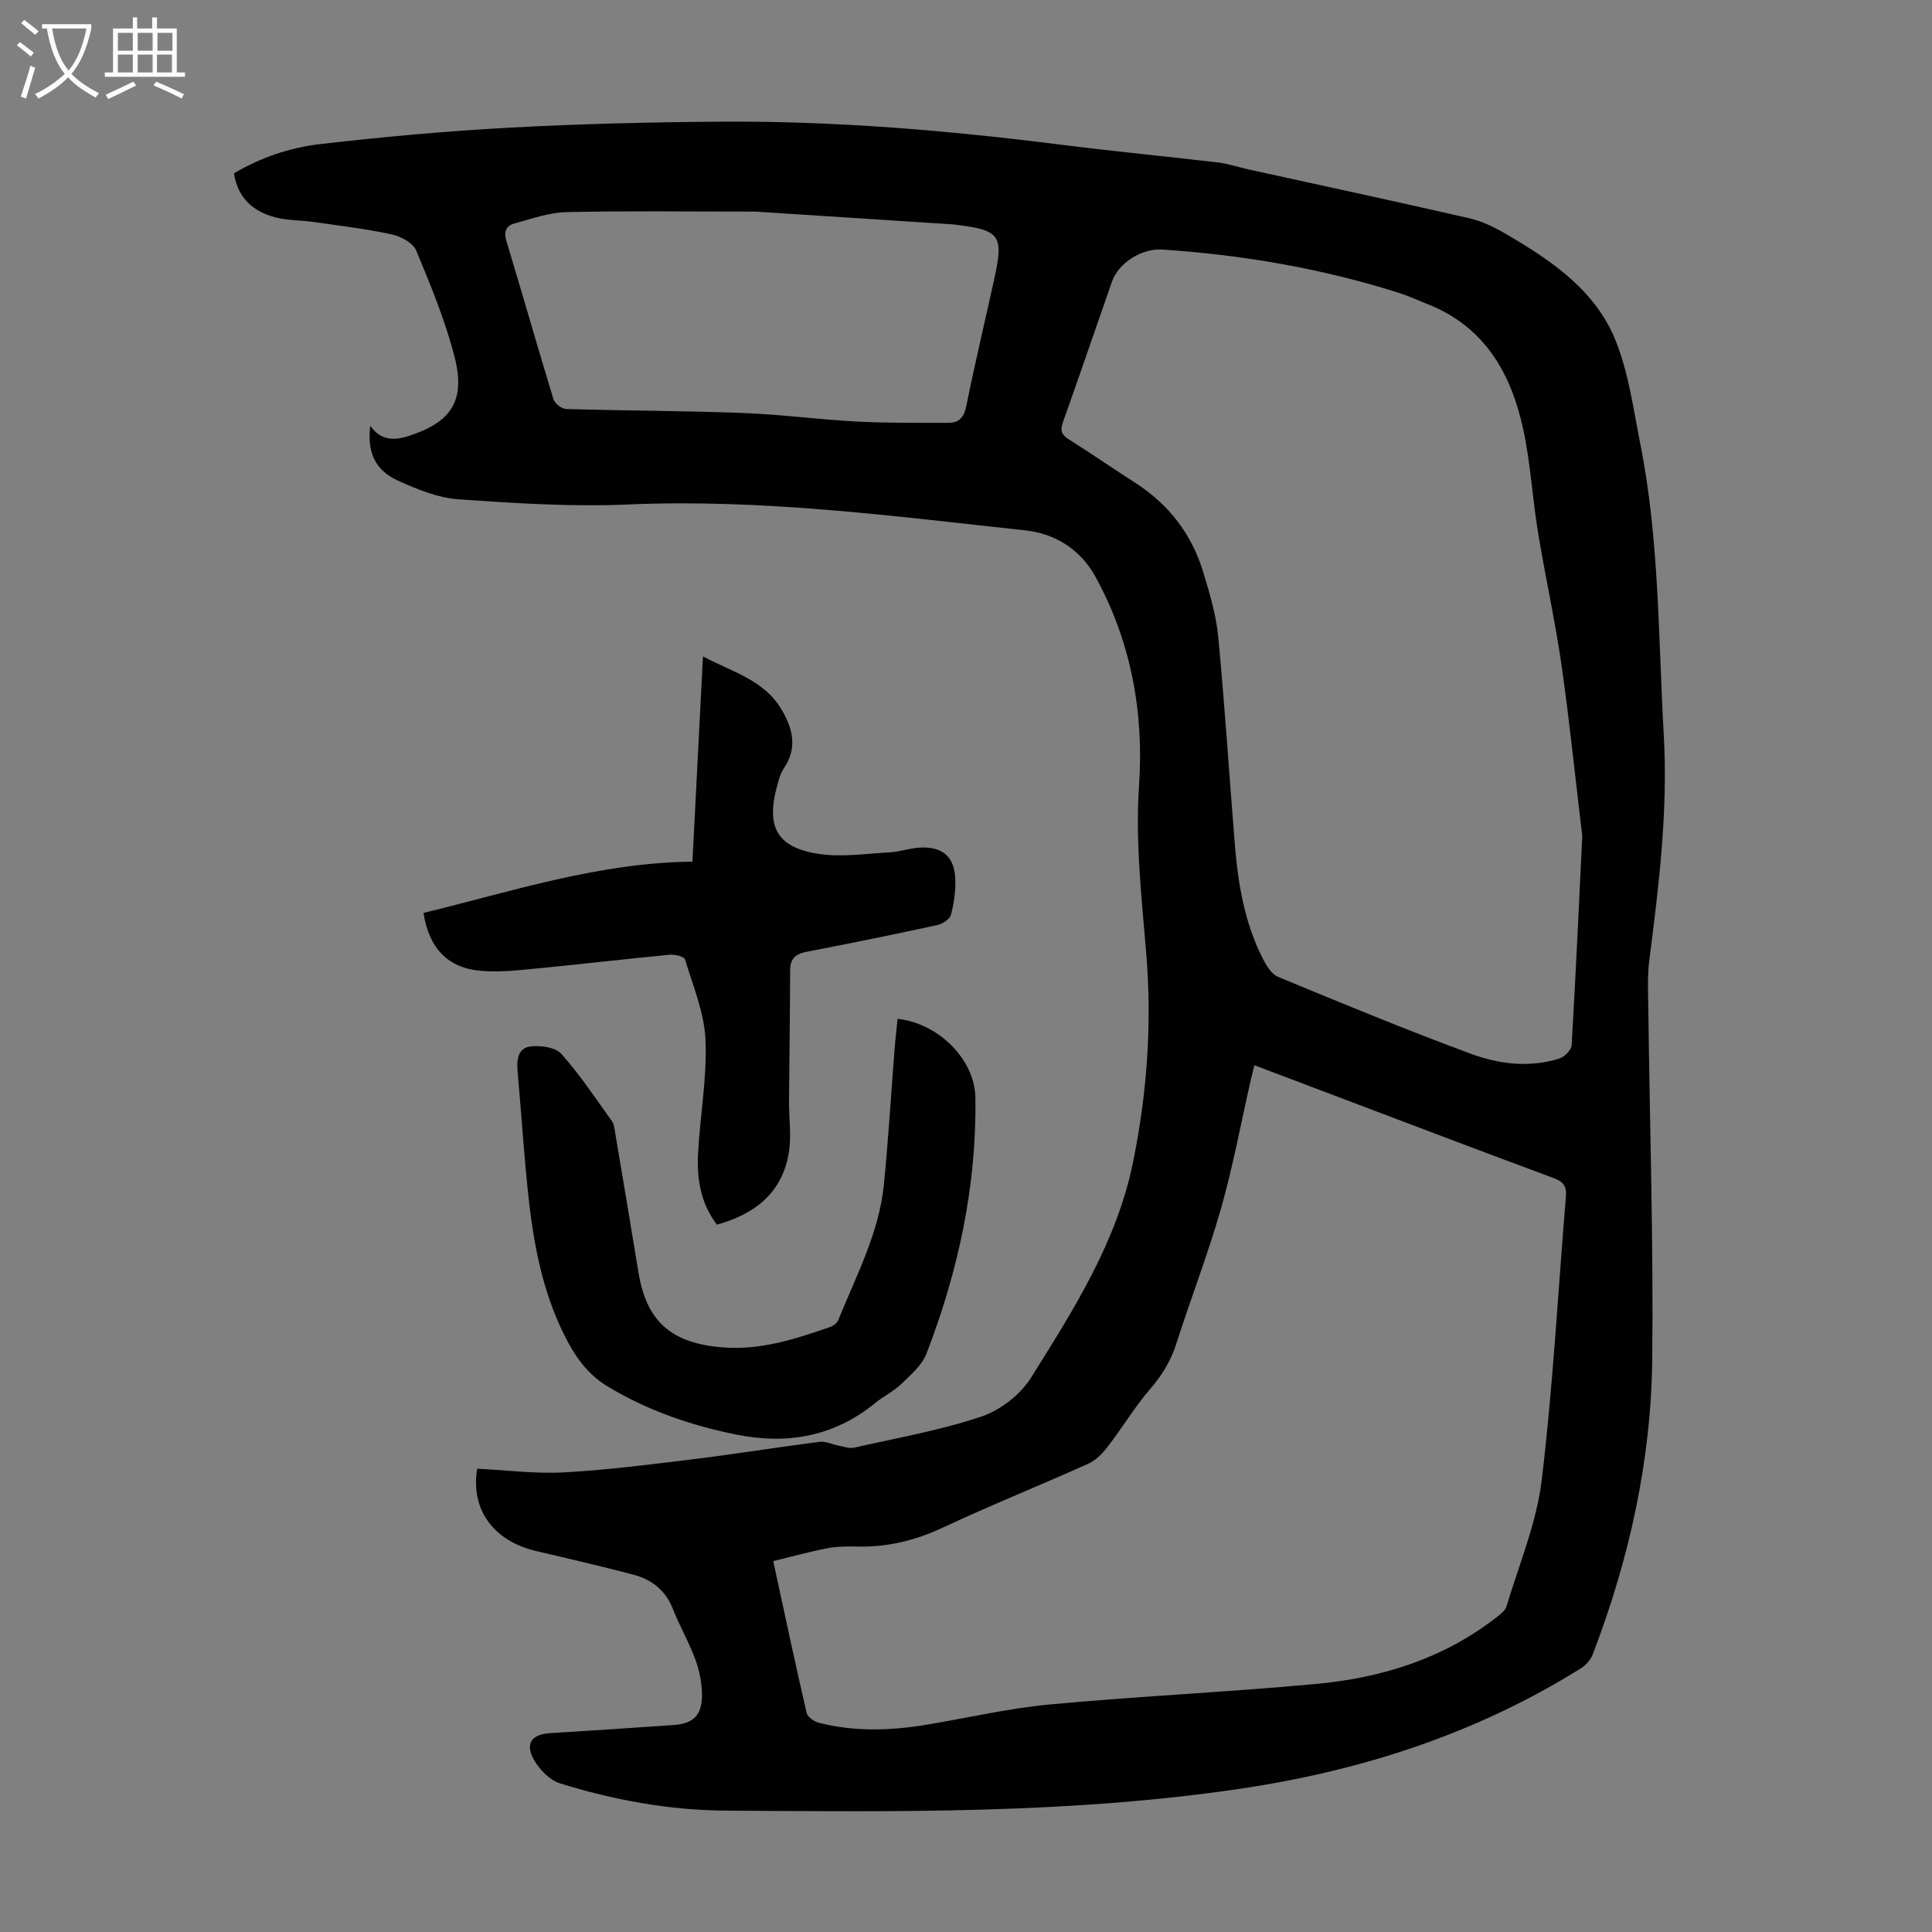
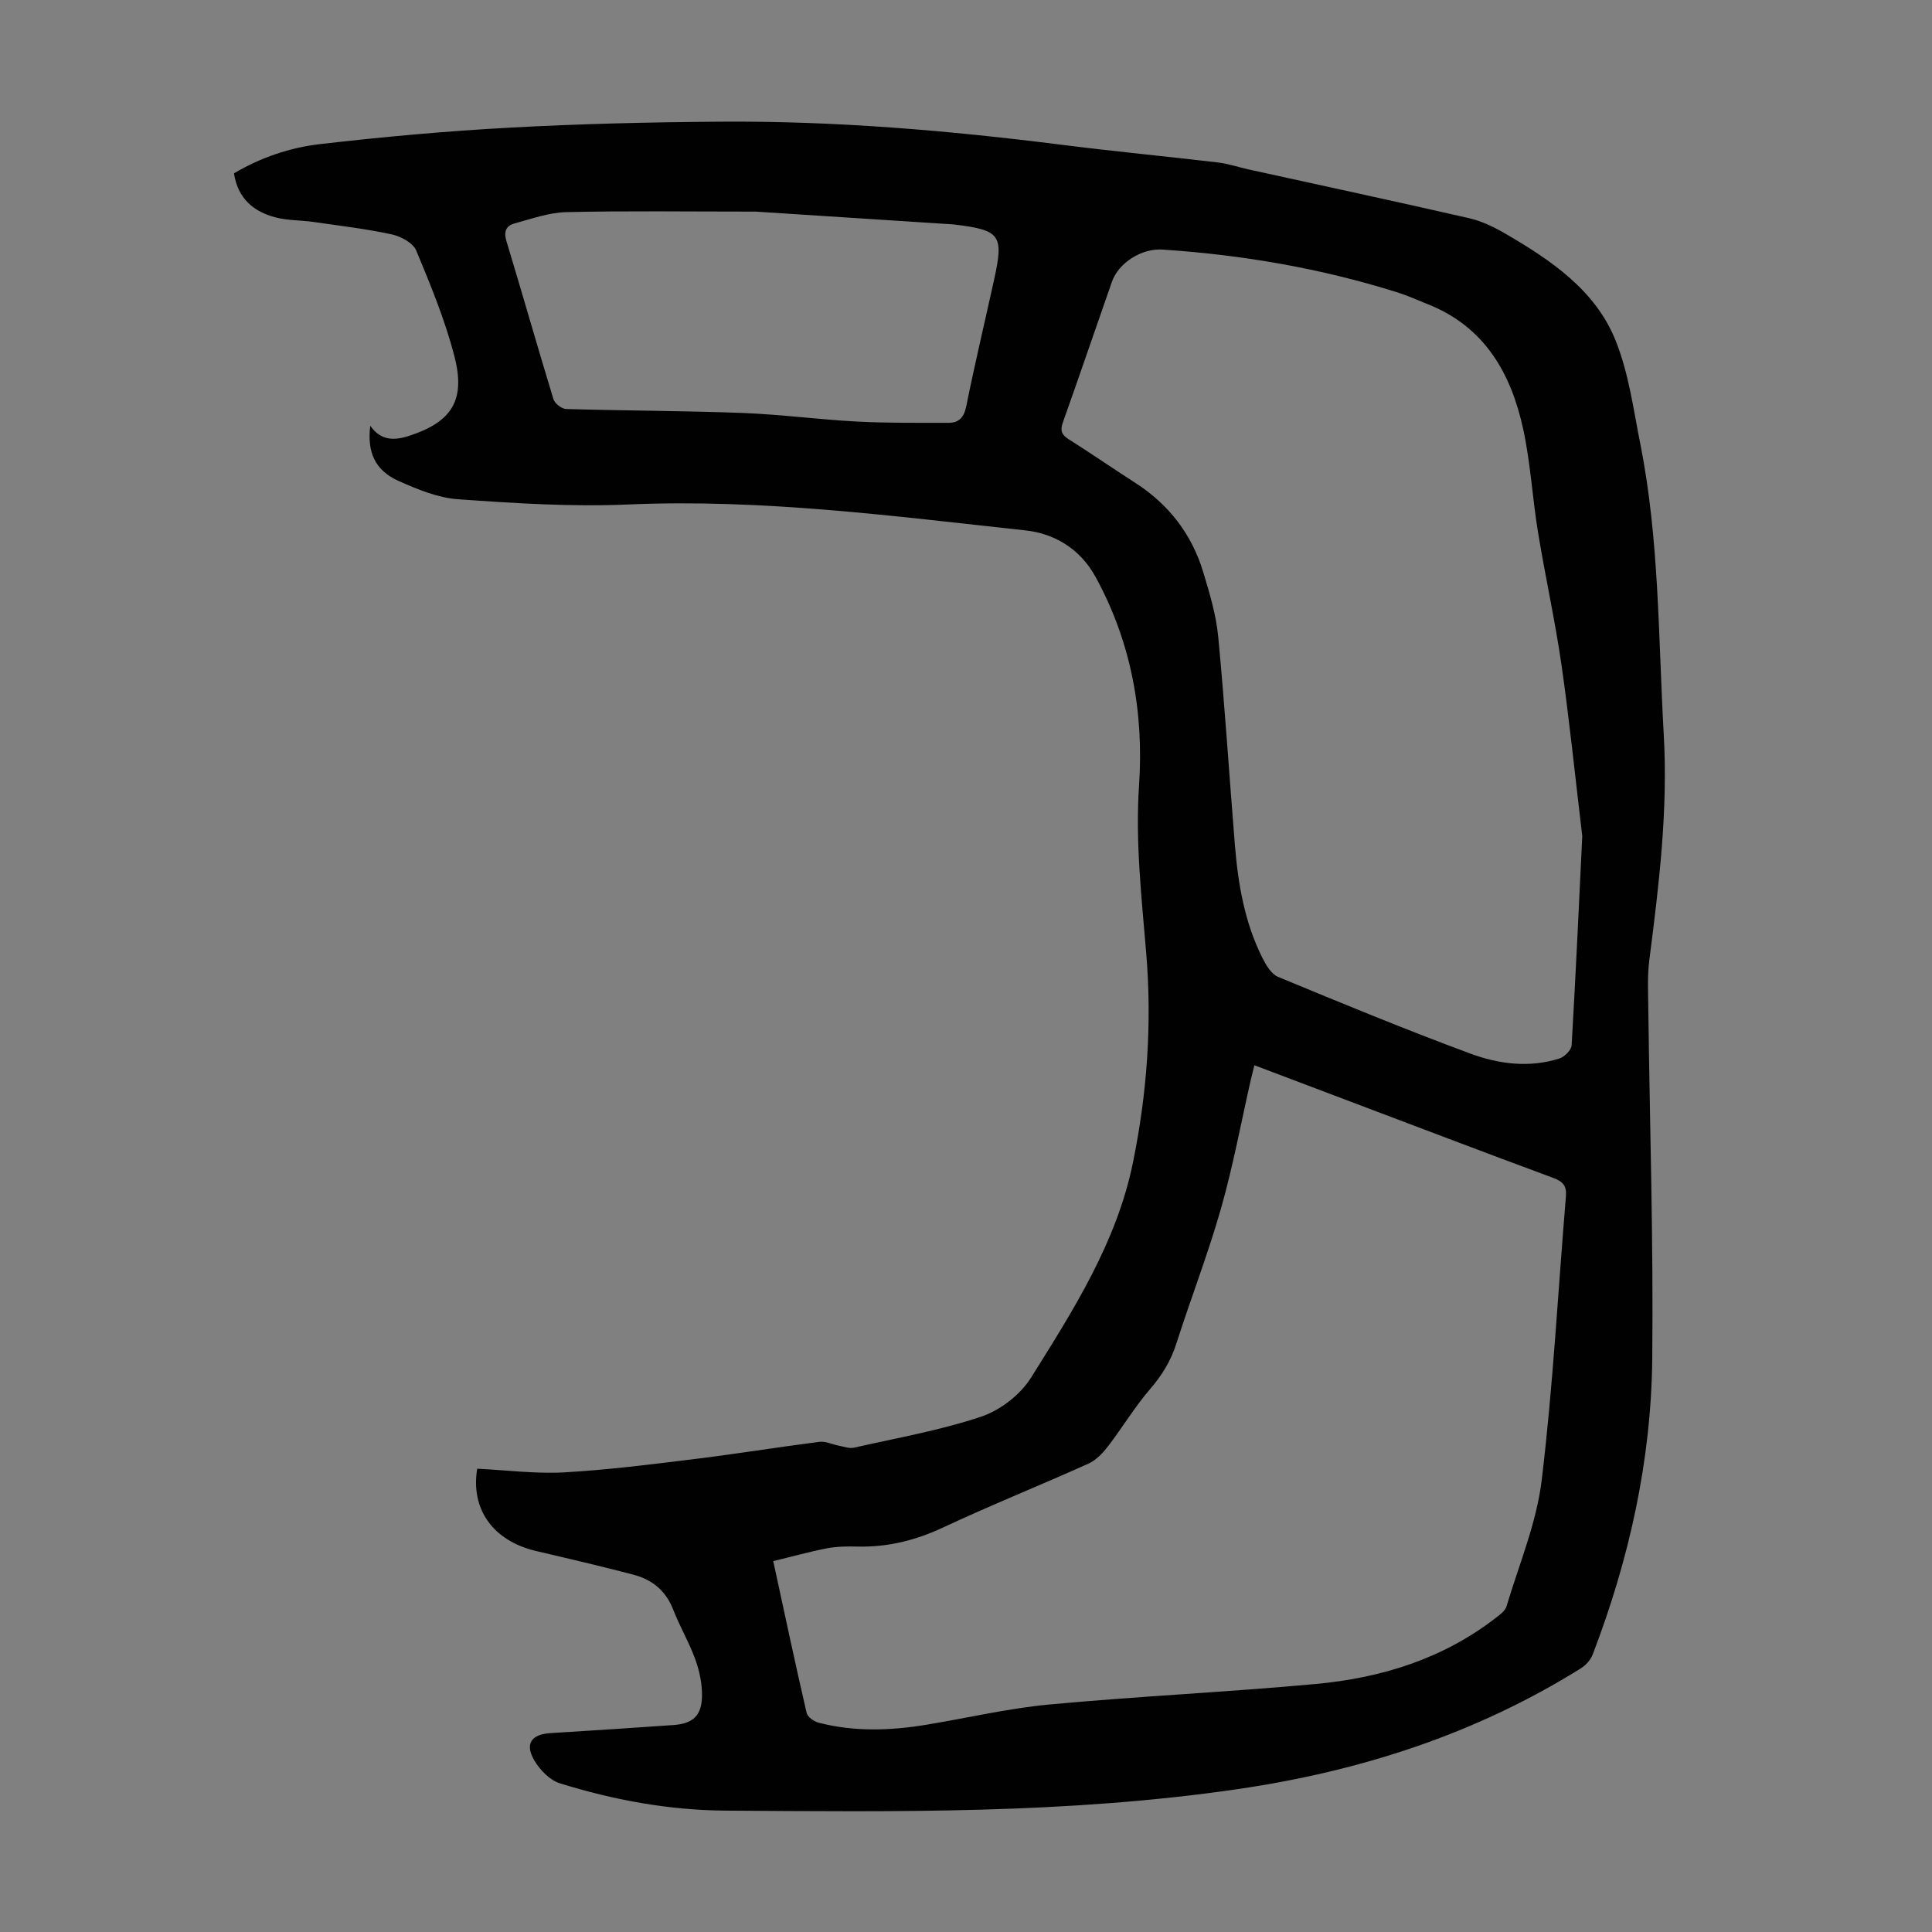
<svg xmlns="http://www.w3.org/2000/svg" enable-background="new 0 0 400 400" viewBox="0 0 400 400">
  <rect x="0" y="0" width="400" height="400" fill="#808080" stroke="none" />
  <g fill="#010102">
    <path d="m98.8 304.08c6.12.3 12.07 1.08 17.95.76 9.01-.5 18-1.65 26.97-2.75 8.65-1.06 17.27-2.47 25.92-3.57 1.3-.17 2.7.54 4.06.8 1.02.19 2.14.62 3.09.41 8.83-2 17.81-3.57 26.36-6.43 3.94-1.32 8.1-4.54 10.31-8.06 8.75-13.99 17.73-27.99 21.11-44.57 2.93-14.34 3.96-28.76 2.74-43.37-.96-11.56-2.27-23.04-1.48-34.77 1.01-15.01-1.62-29.61-9.01-43.09-3.21-5.85-8.54-8.99-14.54-9.63-27.33-2.96-54.61-6.57-82.26-5.36-11.69.51-23.46-.26-35.15-1.08-4.22-.3-8.47-2.06-12.4-3.82-4.83-2.17-6.49-5.95-5.81-11.4 2.15 3.09 4.91 3.11 8.04 2.09 8.72-2.84 11.74-7.26 9.41-16.36-1.93-7.53-4.94-14.82-7.94-22.02-.66-1.57-3.17-2.92-5.05-3.33-5.32-1.15-10.76-1.79-16.16-2.57-2.65-.38-5.4-.29-7.96-.96-4.5-1.19-7.75-3.88-8.56-9.11 5.51-3.27 11.59-5.34 17.87-6.06 13.09-1.51 26.23-2.7 39.38-3.41 14.51-.79 29.05-1.13 43.59-1.23 23.63-.17 47.13 1.82 70.57 4.79 10.76 1.36 21.56 2.39 32.34 3.66 2.09.25 4.12.95 6.19 1.41 15.27 3.36 30.56 6.64 45.81 10.13 2.65.61 5.24 1.88 7.61 3.27 9.38 5.47 18.5 11.63 22.69 22.04 2.71 6.74 3.69 14.22 5.12 21.43 3.95 19.85 3.71 40.04 4.85 60.13.9 15.78-1 31.23-2.99 46.76-.41 3.19-.25 6.47-.21 9.7.3 24.28 1.08 48.56.82 72.83-.22 21.07-4.77 41.48-12.32 61.18-.43 1.13-1.44 2.26-2.47 2.9-21.78 13.59-45.57 21.26-70.92 24.98-35.26 5.17-70.71 4.71-106.17 4.47-11.67-.08-23.16-2.19-34.3-5.66-2.07-.64-4.09-2.74-5.25-4.69-2.06-3.48-.65-5.46 3.34-5.7 8.48-.52 16.96-1.07 25.44-1.67 4.03-.28 5.86-1.93 5.91-6.05.03-2.5-.51-5.13-1.37-7.5-1.29-3.56-3.24-6.87-4.62-10.41-1.52-3.89-4.36-6.16-8.2-7.17-6.69-1.75-13.43-3.33-20.17-4.9-8.8-2.08-13.59-8.55-12.18-17.04zm61.29 19.13c2.37 10.94 4.55 21.2 6.91 31.42.2.85 1.53 1.79 2.5 2.04 7.38 1.9 14.84 1.65 22.29.42 8.49-1.4 16.92-3.39 25.46-4.19 18.36-1.71 36.81-2.56 55.17-4.25 13.53-1.25 26.3-5.19 37.27-13.69.86-.66 1.94-1.45 2.22-2.39 2.59-8.67 6.21-17.23 7.28-26.1 2.36-19.52 3.38-39.2 5.02-58.8.18-2.2-.65-3.06-2.64-3.8-14.35-5.31-28.65-10.76-42.96-16.17-6.23-2.35-12.45-4.71-18.9-7.15-.3 1.21-.52 2.05-.72 2.9-2.03 8.92-3.69 17.95-6.19 26.74-2.69 9.44-6.26 18.63-9.25 27.99-1.15 3.6-2.98 6.57-5.45 9.43-3.18 3.7-5.71 7.94-8.69 11.82-1.09 1.42-2.48 2.89-4.06 3.6-9.98 4.49-20.15 8.57-30.07 13.21-5.7 2.67-11.48 4.11-17.73 3.96-2.12-.05-4.29-.03-6.35.36-3.66.72-7.27 1.73-11.11 2.65zm167.5-150.11c-1.54-12.91-2.69-24.24-4.31-35.51-1.33-9.17-3.35-18.23-4.85-27.38-1.16-7.05-1.54-14.26-3.04-21.23-2.5-11.63-7.97-21.33-19.81-26.01-2.08-.82-4.12-1.76-6.24-2.43-15.86-4.99-32.12-7.78-48.69-8.87-4.25-.28-9.04 2.7-10.44 6.67-3.4 9.7-6.7 19.42-10.15 29.1-.6 1.68-.29 2.57 1.21 3.51 4.63 2.92 9.14 6.04 13.75 9 6.97 4.47 11.73 10.66 14.11 18.54 1.32 4.37 2.66 8.83 3.09 13.34 1.37 14.35 2.28 28.74 3.45 43.11.66 8.06 2 15.99 5.66 23.3.76 1.52 1.85 3.41 3.26 4 13.2 5.47 26.42 10.93 39.82 15.89 5.87 2.18 12.21 3 18.45 1.02 1.06-.34 2.47-1.75 2.53-2.74.87-14.91 1.55-29.86 2.2-43.31zm-171.18-129.29c-14.63 0-26.91-.18-39.18.11-3.59.08-7.18 1.39-10.7 2.34-1.7.46-2.29 1.63-1.69 3.62 3.31 10.9 6.41 21.86 9.74 32.75.27.9 1.7 2.02 2.63 2.05 12.18.36 24.37.36 36.55.82 7.9.3 15.76 1.36 23.66 1.78 6.32.33 12.66.25 18.98.26 2.19 0 3.2-1.17 3.66-3.47 1.77-8.76 3.84-17.45 5.76-26.18 2.04-9.26 1.31-10.25-8.28-11.41-.11-.01-.22-.03-.33-.03-14.38-.93-28.76-1.86-40.8-2.64z" />
-     <path d="m148.43 253.55c-3.46-4.56-4.17-9.62-3.9-14.8.41-7.81 1.87-15.64 1.54-23.4-.24-5.63-2.57-11.19-4.24-16.7-.18-.61-2.13-1.08-3.2-.98-9.22.88-18.43 1.97-27.65 2.86-3.76.36-7.6.79-11.34.48-6.9-.58-10.77-4.59-11.97-12 18.32-4.44 36.33-10.42 55.69-10.61.73-14.35 1.44-28.17 2.18-42.5 6.12 3.27 12.81 4.89 16.44 11.28 2.2 3.87 3.05 7.65.46 11.65-.42.65-.8 1.37-1.03 2.1-2.95 9.3-1.51 14.32 7.89 15.83 4.84.78 9.95-.03 14.93-.29 2.1-.11 4.17-.89 6.27-.99 4.72-.23 7.17 1.96 7.29 6.68.06 2.43-.28 4.93-.92 7.27-.25.91-1.75 1.86-2.83 2.1-8.95 1.94-17.92 3.78-26.92 5.5-2.32.44-3.52 1.33-3.53 3.84-.02 9.03-.17 18.06-.23 27.08-.03 3.57.53 7.22-.04 10.69-1.35 8.23-6.89 12.69-14.89 14.91z" />
-     <path d="m185.84 210.94c8.45.92 15.98 8.39 16.1 16.3.28 18.33-3.55 35.97-10.12 53.01-.93 2.41-3.25 4.39-5.21 6.28-1.59 1.54-3.68 2.54-5.41 3.95-8.51 6.94-18.18 8.66-28.72 6.54-9.37-1.88-18.29-4.94-26.55-9.89-3.82-2.29-6.35-5.53-8.38-9.33-4.83-9.03-6.86-18.88-8.01-28.9-1.03-8.99-1.55-18.04-2.38-27.06-.22-2.46.07-4.91 2.77-5.2 2.07-.22 5.09.19 6.3 1.56 3.85 4.33 7.08 9.21 10.47 13.93.48.67.54 1.68.69 2.56 1.62 9.59 3.23 19.18 4.8 28.77 1.68 10.27 6.92 14.66 17.42 15.5 7.88.63 15.01-1.72 22.2-4.2.67-.23 1.48-.8 1.73-1.42 3.72-9.2 8.48-18.09 9.47-28.16.91-9.24 1.46-18.51 2.19-27.77.16-2.09.41-4.19.64-6.47z" />
  </g>
-   <path d="m6.4 11.7c-1-.8-1.9-1.6-2.9-2.3l.6-.7c.9.7 1.9 1.4 2.9 2.2zm-2.1 8.3c.7-2.1 1.4-4.2 2-6.4.2.1.6.3 1 .4-.7 2.3-1.3 4.4-1.9 6.4zm3-12.8c-1.1-.9-2.1-1.7-2.9-2.4l.6-.7c1 .8 2 1.5 3 2.4zm1.4-1.3v-.9h10.2v.9c-.9 4.2-2.3 7.3-4.1 9.4 1.3 1.4 3.2 2.7 5.7 4-.2.2-.4.5-.7.9-2.5-1.4-4.4-2.7-5.7-4.2-1.4 1.5-3.5 3-6.1 4.4 0 0 0 0-.1-.1-.3-.4-.5-.7-.7-.8 2.7-1.3 4.7-2.8 6.2-4.2-1.8-2.2-3-5.3-3.7-9.4zm9.2 0h-7.1c.6 3.8 1.7 6.7 3.4 8.7 1.7-2 2.9-4.8 3.7-8.7z" fill="#fafbfa" />
-   <path d="m31.6 3.6h.9v2.3h4.1v9.1h1.7v.9h-16.6v-.9h1.7v-9.1h4.1v-2.3h.9v2.3h3.1v-2.3zm-4 13.3.6.8c-1.9.9-3.8 1.9-5.8 2.8-.2-.3-.3-.6-.5-.9 2-.9 3.9-1.8 5.7-2.7zm-3.2-10.1v3.7h3.1v-3.7zm0 4.5v3.7h3.1v-3.7zm4.1-4.5v3.7h3.1v-3.7zm0 4.5v3.7h3.1v-3.7zm9.1 9.1c-2.1-1.1-4.1-2-5.8-2.7l.5-.8c2.2.9 4.1 1.8 5.8 2.6zm-1.9-13.6h-3.1v3.7h3.1zm-3.2 4.5v3.7h3.1v-3.7z" fill="#fafbfa" />
</svg>